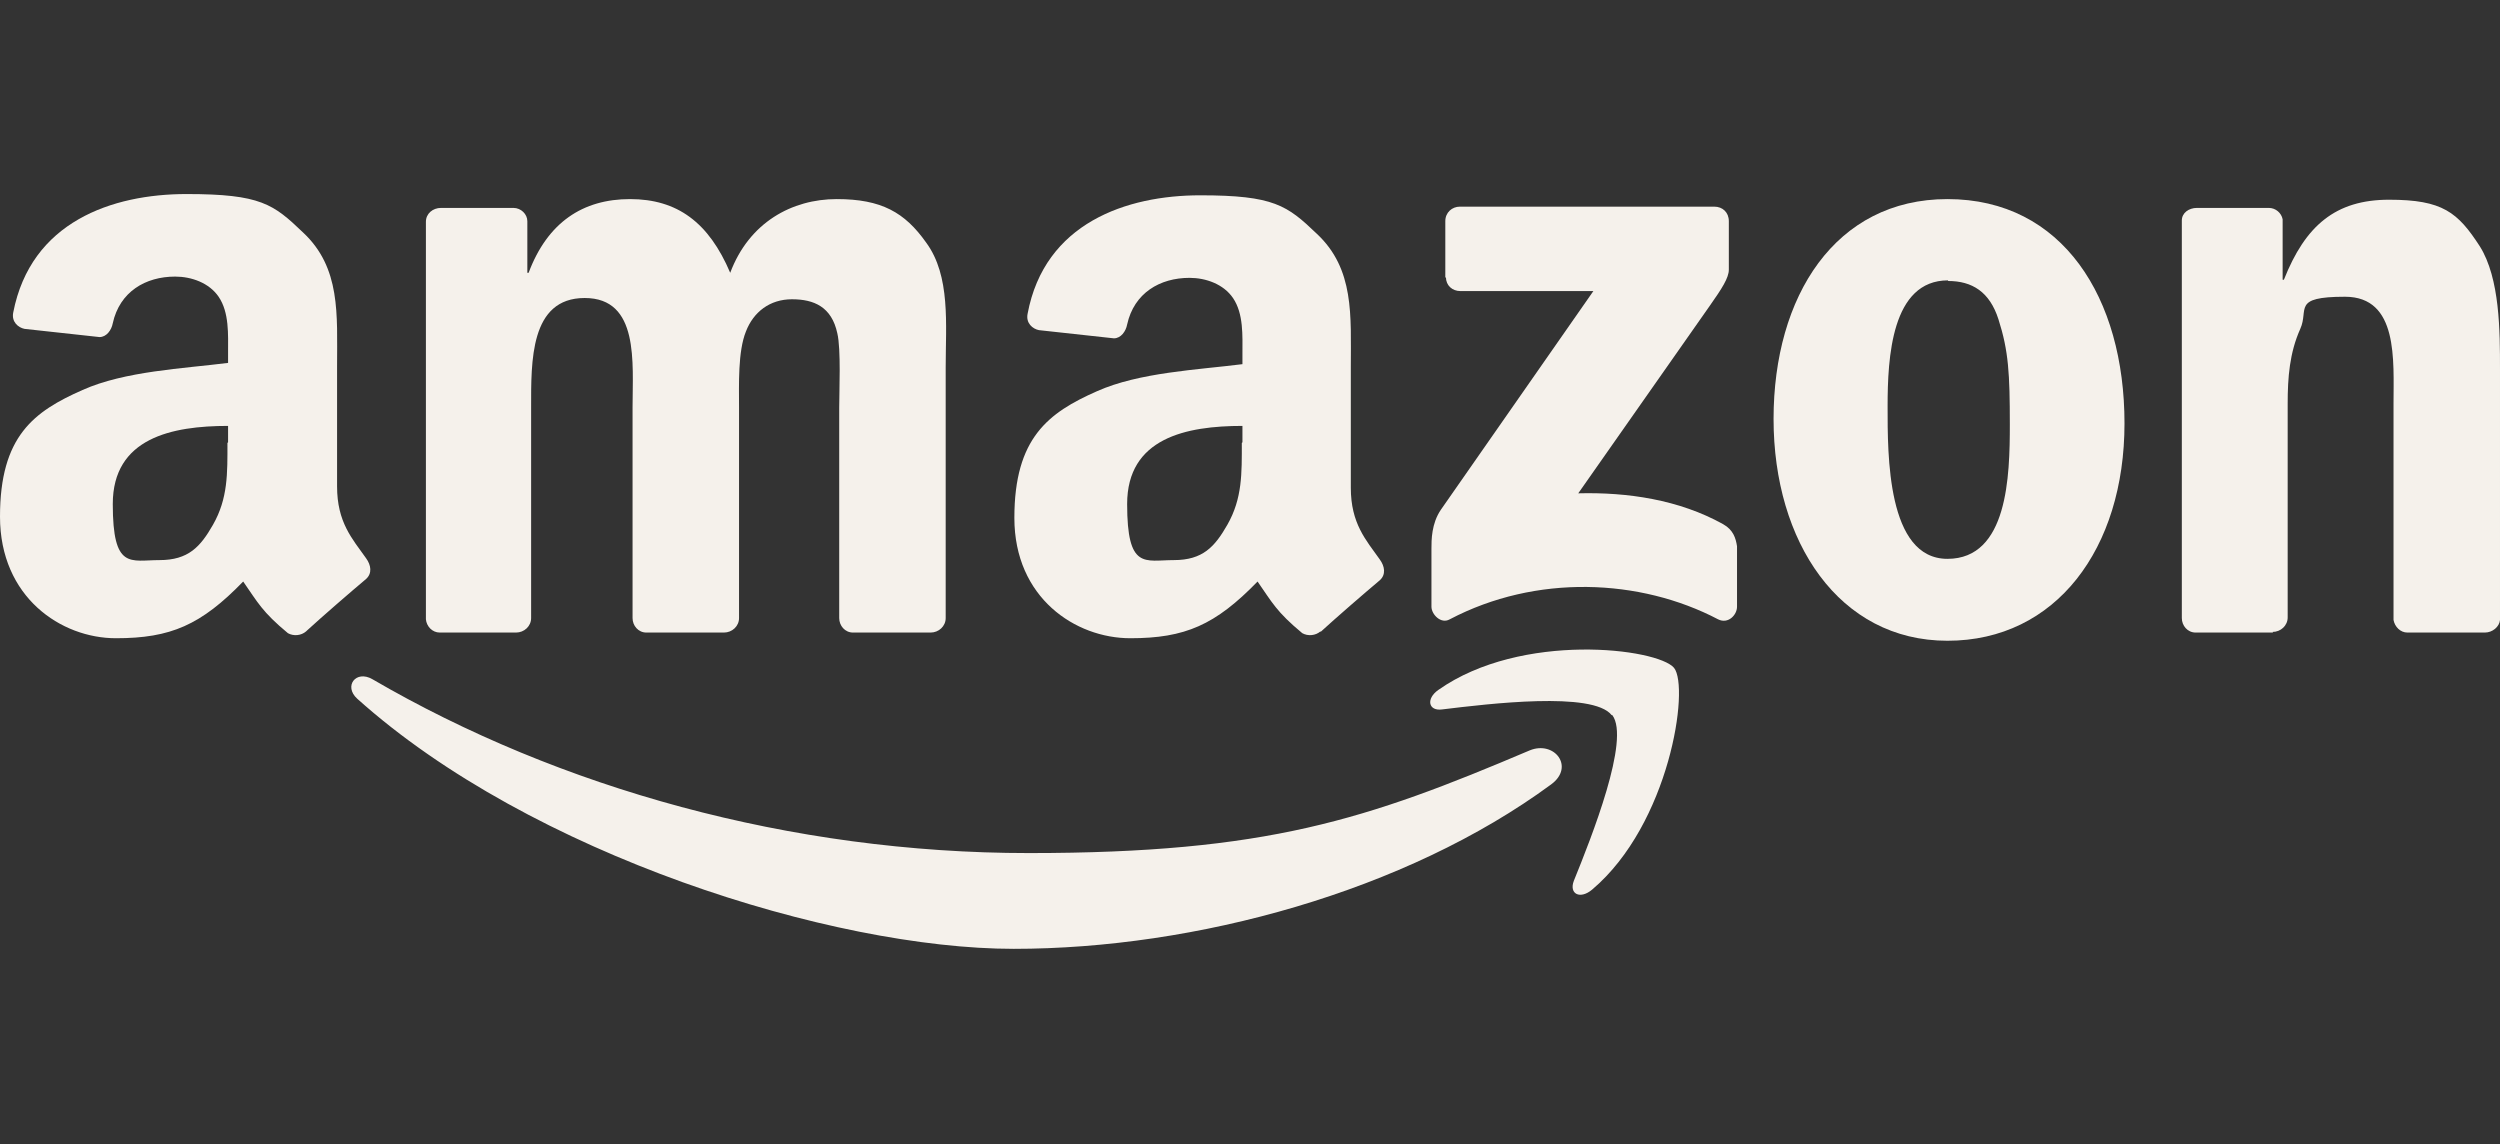
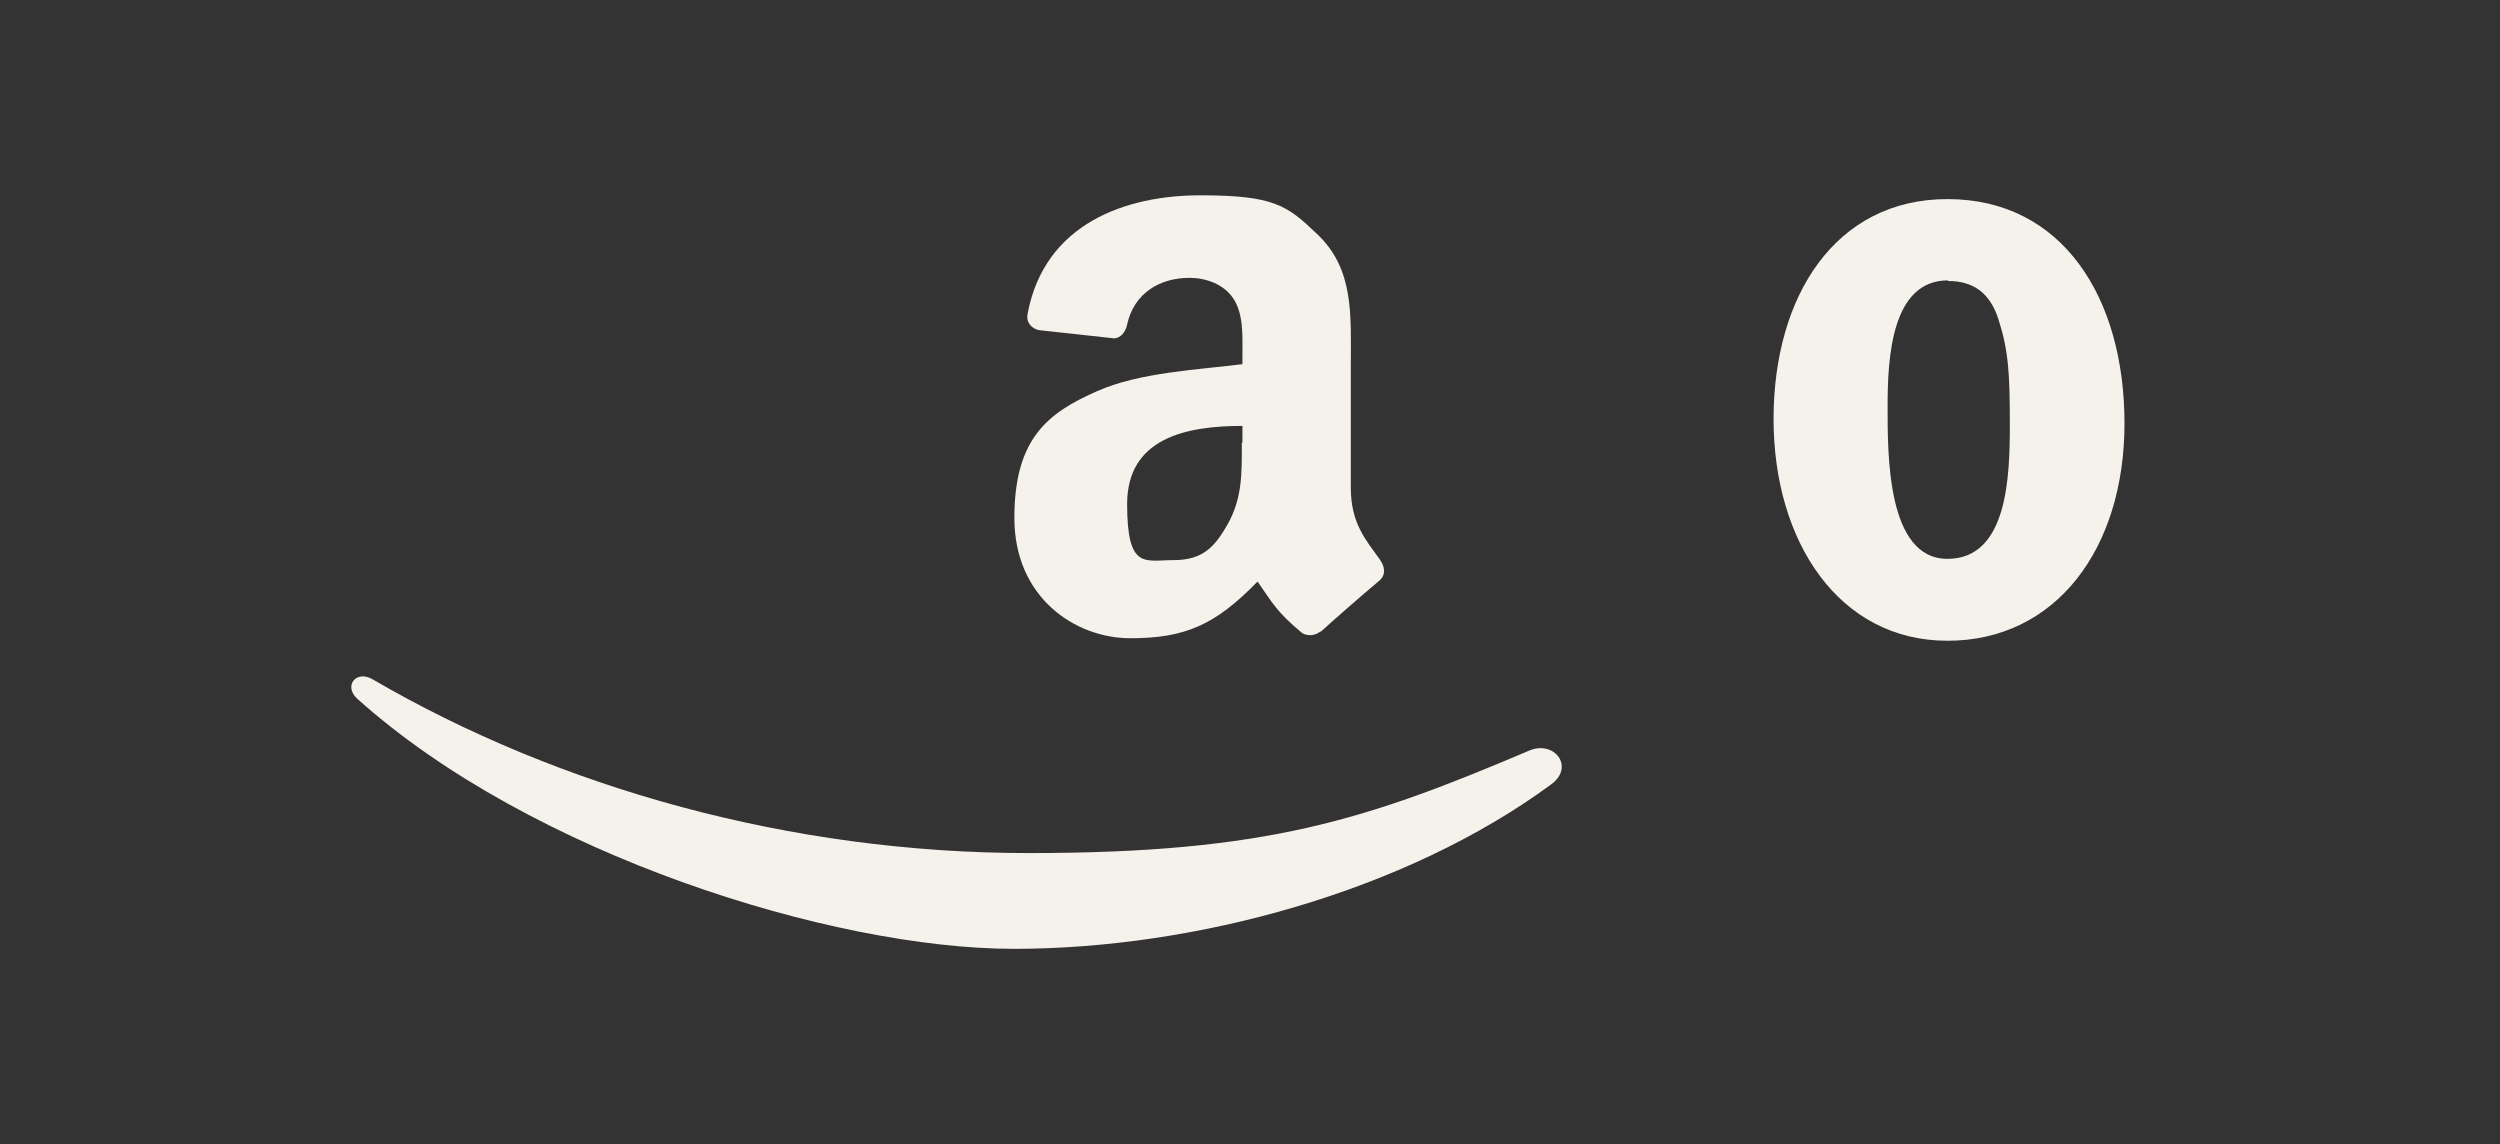
<svg xmlns="http://www.w3.org/2000/svg" version="1.1" viewBox="0 0 396.8 181.6">
  <rect x="0" y="0" width="396.8" height="181.6" fill="#333333" stroke="none" />
  <defs>
    <style>
      .cls-1 {
        fill: #f5f1eb;
      }
    </style>
  </defs>
  <g>
    <g id="Layer_1">
      <g id="Layer_1-2" data-name="Layer_1">
        <g id="svg1936">
          <path id="path8" class="cls-1" d="M246.2,124.5c-23.1,17-56.5,26.1-85.3,26.1s-76.7-15-104.2-39.7c-2.2-2-.2-4.6,2.4-3.1,29.7,17.3,66.4,27.6,104.2,27.6s53.6-5.3,79.5-16.3c3.9-1.6,7.2,2.6,3.4,5.4" />
-           <path id="path10" class="cls-1" d="M255.8,113.5c-3-3.8-19.5-1.8-26.9-.9-2.2.3-2.6-1.7-.6-3.1,13.2-9.3,34.8-6.6,37.4-3.5,2.5,3.1-.7,24.8-13,35.2-1.9,1.6-3.7.7-2.9-1.4,2.8-6.9,9-22.5,6.1-26.3" />
-           <path id="path12" class="cls-1" d="M229.4,44.1v-9c0-1.4,1.1-2.3,2.3-2.3h40.4c1.3,0,2.3.9,2.3,2.3v7.7c0,1.3-1.1,3-3,5.7l-20.9,29.8c7.8-.2,16,1,23,4.9,1.6.9,2,2.2,2.2,3.5v9.6c0,1.3-1.4,2.8-3,2-12.4-6.5-28.9-7.2-42.6,0-1.4.8-2.9-.8-2.9-2v-9.2c0-1.4,0-4,1.5-6.2l24.2-34.7h-21.1c-1.3,0-2.3-.9-2.3-2.2" />
-           <path id="path14" class="cls-1" d="M82.1,100.4h-12.3c-1.2,0-2.1-1-2.2-2.1v-63.1c0-1.3,1.1-2.2,2.4-2.2h11.5c1.2,0,2.2,1,2.2,2.1v8.2h.2c3-8,8.6-11.7,16.1-11.7s12.5,3.7,15.9,11.7c3-8,9.8-11.7,16.9-11.7s10.8,2.1,14.2,6.9c3.9,5.3,3.1,13,3.1,19.8v39.8c0,1.3-1.1,2.3-2.4,2.3h-12.3c-1.3,0-2.2-1.1-2.2-2.3v-33.4c0-2.6.3-9.3-.3-11.8-.9-4.2-3.7-5.4-7.2-5.4s-6.1,2-7.3,5.1c-1.3,3.2-1.1,8.5-1.1,12.1v33.4c0,1.3-1.1,2.3-2.4,2.3h-12.3c-1.3,0-2.2-1.1-2.2-2.3v-33.4c0-7.1,1.1-17.4-7.6-17.4s-8.5,10.1-8.5,17.4v33.4c0,1.3-1.1,2.3-2.4,2.3" />
          <path id="path16" class="cls-1" d="M309.1,31.6c18.3,0,28.1,15.7,28.1,35.6s-10.9,34.5-28.1,34.5-27.6-15.7-27.6-35.2,9.8-34.9,27.6-34.9M309.2,44.5c-9,0-9.6,12.3-9.6,20s-.1,24.2,9.5,24.2,9.9-13.2,9.9-21.3-.2-11.7-1.8-16.7c-1.4-4.4-4.2-6.1-8-6.1" />
-           <path id="path18" class="cls-1" d="M360.8,100.4h-12.3c-1.3,0-2.2-1.1-2.2-2.3v-63.1c0-1.2,1.1-2,2.4-2h11.4c1.1,0,2,.8,2.2,1.8v9.6h.2c3.4-8.6,8.2-12.7,16.7-12.7s10.9,2,14.4,7.4c3.2,5.1,3.2,13.5,3.2,19.6v39.7c-.1,1.1-1.2,2-2.4,2h-12.3c-1.1,0-2-.9-2.2-2v-34.3c0-6.9.8-17-7.7-17s-5.7,2-7.1,5.1c-1.7,3.8-2,7.7-2,11.9v33.9c0,1.3-1.1,2.3-2.4,2.3" />
          <g id="use28">
            <path id="path30" class="cls-1" d="M197.2,70.2v-2.6c-8.9,0-18.3,1.9-18.3,12.4s2.8,8.9,7.4,8.9,6.5-2.1,8.5-5.6c2.4-4.2,2.3-8.2,2.3-13M209.6,100.2c-.8.7-2,.8-2.9.3-4.1-3.4-4.8-4.9-7.1-8.2-6.7,6.9-11.5,9-20.2,9s-18.4-6.4-18.4-19.1,5.4-16.7,13.1-20.1c6.7-3,16-3.4,23.1-4.3v-1.6c0-2.9.2-6.4-1.5-8.9-1.5-2.2-4.3-3.2-6.9-3.2-4.7,0-8.8,2.4-9.9,7.4-.2,1.1-1,2.2-2.1,2.2l-11.9-1.3c-1-.2-2.1-1.1-1.8-2.6,2.7-14.4,15.7-18.8,27.4-18.8s13.8,1.6,18.5,6.1c6,5.6,5.4,13,5.4,21.2v19.1c0,5.7,2.4,8.3,4.6,11.4.8,1.1,1,2.4,0,3.3-2.5,2.1-7,6-9.4,8.2h0" />
          </g>
-           <path id="path30-2" class="cls-1" d="M36.2,70.2v-2.6c-8.9,0-18.3,1.9-18.3,12.4s2.8,8.9,7.4,8.9,6.5-2.1,8.5-5.6c2.4-4.2,2.3-8.2,2.3-13M48.6,100.2c-.8.7-2,.8-2.9.3-4.1-3.4-4.8-4.9-7.1-8.2-6.7,6.9-11.5,9-20.2,9S0,94.8,0,82s5.4-16.7,13.1-20.1c6.7-3,16-3.4,23.1-4.3v-1.6c0-2.9.2-6.4-1.5-8.9-1.5-2.2-4.3-3.2-6.9-3.2-4.7,0-8.8,2.4-9.9,7.4-.2,1.1-1,2.2-2.1,2.2l-11.9-1.3c-1-.2-2.1-1.1-1.8-2.6,2.8-14.4,15.7-18.8,27.5-18.8s13.8,1.6,18.5,6.1c6,5.6,5.4,13,5.4,21.2v19.1c0,5.7,2.4,8.3,4.6,11.4.8,1.1,1,2.4,0,3.3-2.5,2.1-7,6-9.4,8.2h0" />
        </g>
      </g>
    </g>
  </g>
</svg>